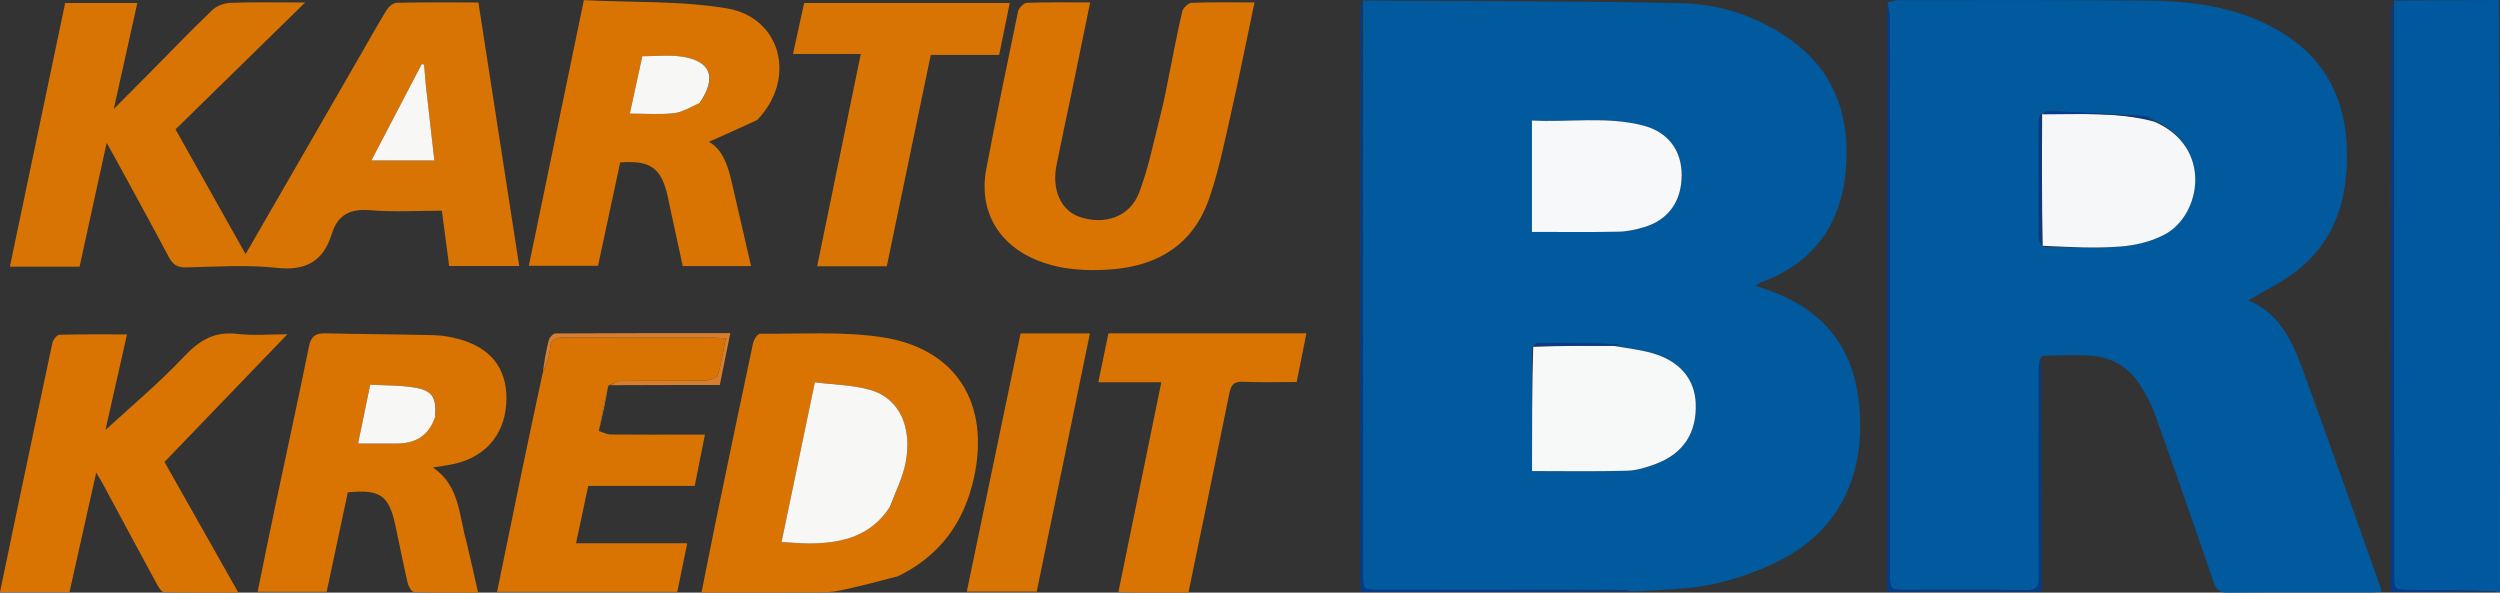
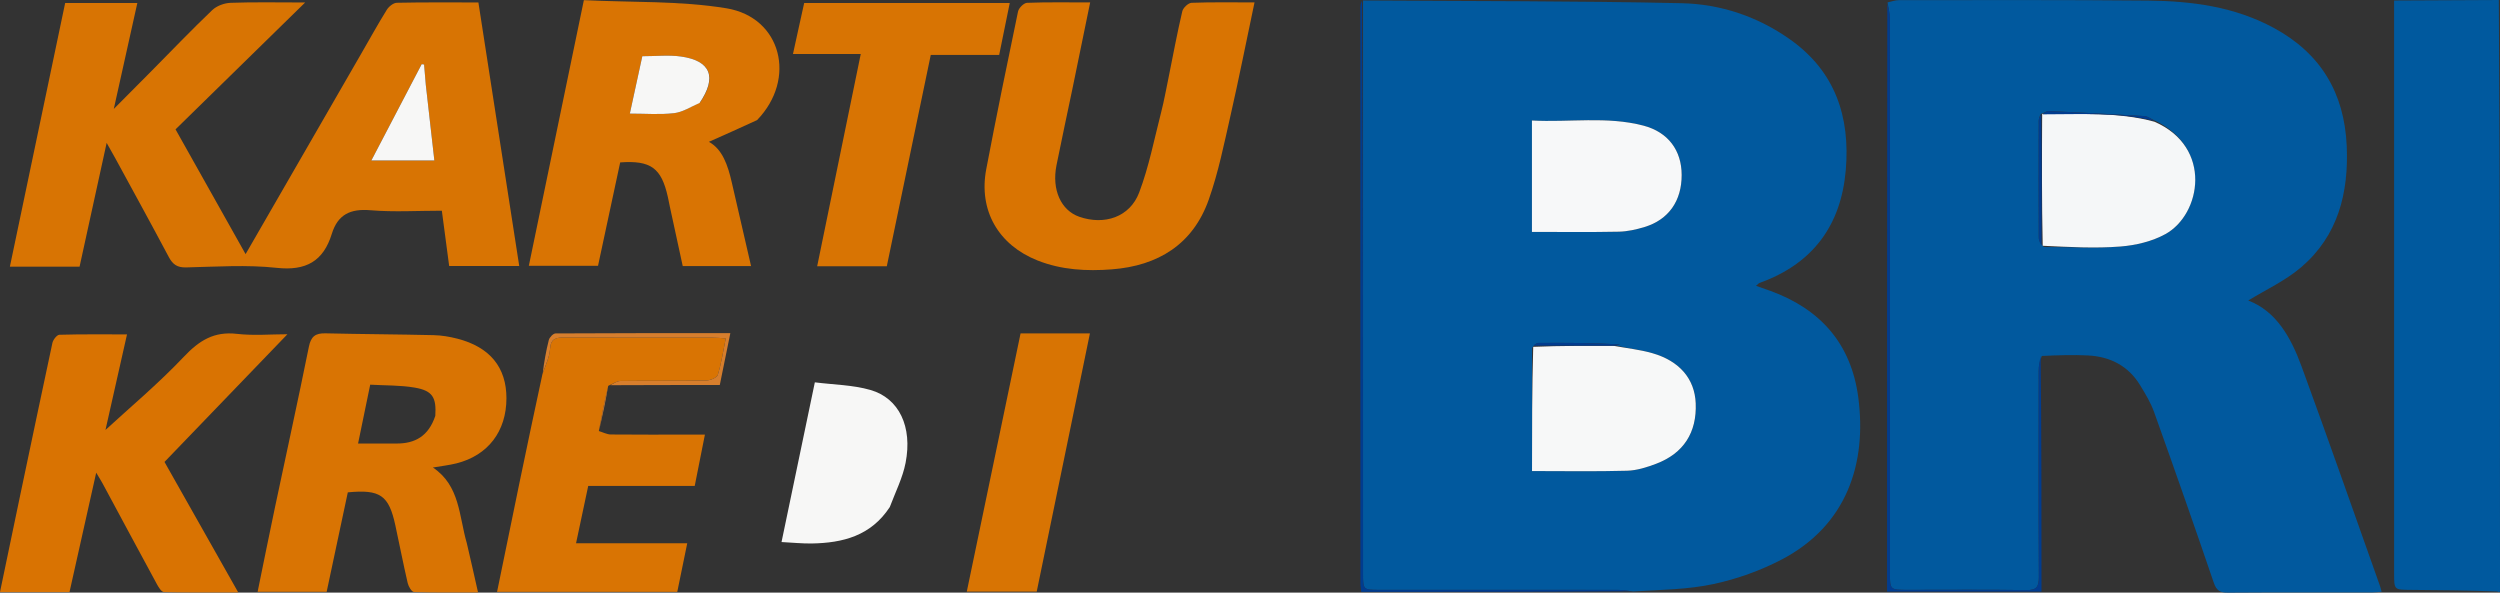
<svg xmlns="http://www.w3.org/2000/svg" xmlns:ns1="http://sodipodi.sourceforge.net/DTD/sodipodi-0.dtd" xmlns:ns2="http://www.inkscape.org/namespaces/inkscape" version="1.1" id="Layer_1" x="0px" y="0px" width="991.68" viewBox="0 0 991.68 235.069" enable-background="new 0 0 1024 1024" xml:space="preserve" ns1:docname="BRI_Kartu_Kredit_Logo.svg" height="235.069" ns2:version="1.4 (86a8ad7, 2024-10-11)">
  <rect x="0" y="0" width="991.68" height="235.069" fill="#333333" stroke="none" />
  <defs id="defs29" />
  <ns1:namedview id="namedview29" pagecolor="#ffffff" bordercolor="#000000" borderopacity="0.25" ns2:showpageshadow="2" ns2:pageopacity="0.0" ns2:pagecheckerboard="0" ns2:deskcolor="#d1d1d1" ns2:zoom="0.79589844" ns2:cx="478.07607" ns2:cy="131.29816" ns2:window-width="1920" ns2:window-height="1017" ns2:window-x="-8" ns2:window-y="-8" ns2:window-maximized="1" ns2:current-layer="Layer_1" />
  <path fill="#00599e" opacity="1" stroke="none" d="m 991.68,234.505 c -0.178,0.463 -0.357,0.457 -1.113,0.118 -11.883,-0.436 -23.188,-0.555 -34.493,-0.634 -6.391,-0.045 -6.393,-0.015 -6.393,-6.579 -0.003,-75.734 -0.006,-151.469 -0.009,-227.203 C 963.363,0.147 977.054,0.086 991.212,0 c 0.468,77.995 0.468,156.016 0.468,234.505 z" id="path2" />
  <path fill="#01599e" opacity="1" stroke="none" d="m 540.682,0.192 c 42.131,0.287 84.27,0.156 126.387,1.081 15.41,0.339 30.078,5.235 42.948,14.326 18.045,12.747 23.957,30.85 22.145,51.92 -1.889,21.957 -13.142,37.151 -34.161,44.694 -0.414,0.148 -0.727,0.576 -1.444,1.167 2.086,0.732 3.868,1.339 5.638,1.981 19.881,7.207 32.072,20.955 34.908,42.123 3.536,26.393 -4.584,50.964 -30.331,64.442 -8.423,4.41 -17.725,7.733 -27.016,9.736 -10.163,2.191 -20.779,2.277 -31.984,2.954 -2.605,-0.428 -4.423,-0.615 -6.241,-0.617 -31.467,-0.02 -62.935,-0.015 -94.402,-0.019 -6.442,-9.2e-4 -6.447,-0.008 -6.447,-6.522 -8.5e-4,-75.755 1.3e-4,-151.51 5.5e-4,-227.265 m 67.026,137.894 c 0,16.25 0,32.5 0,48.766 12.886,0 25.321,0.221 37.74,-0.13 3.881,-0.11 7.864,-1.377 11.547,-2.779 10.88,-4.142 16.116,-12.405 15.649,-23.961 -0.391,-9.657 -6.371,-16.81 -17.298,-19.917 -4.901,-1.393 -10.046,-1.931 -14.394,-3.021 0.57,-0.142 1.141,-0.284 1.711,-0.425 -10.856,-0.635 -21.621,-0.662 -32.385,-0.583 -0.849,0.006 -1.693,0.742 -2.571,2.05 m -0.032,-73.611 c 0,9.087 0,18.174 0,27.516 11.868,0 23.156,0.143 34.436,-0.086 3.428,-0.07 6.93,-0.856 10.233,-1.858 9.556,-2.899 14.746,-10.359 14.725,-20.639 -0.02,-9.755 -5.357,-17.017 -15.213,-19.591 -14.507,-3.789 -29.288,-1.206 -44.18,-2.015 0,5.73 0,10.702 -2.4e-4,16.673 z" id="path3" />
  <path fill="#01599e" opacity="1" stroke="none" d="m 748.742,0.954 c 1.496,-0.312 2.992,-0.895 4.488,-0.895 32.996,-0.004 65.994,-0.141 98.987,0.186 17.23,0.171 34.164,2.406 49.706,10.811 18.637,10.078 28.022,25.796 28.954,46.804 0.828,18.648 -3.413,35.634 -18.084,48.165 -6.308,5.388 -14.155,8.975 -20.979,13.18 11.165,4.246 16.973,14.749 21.148,26.126 10.632,28.977 20.802,58.124 31.15,87.205 0.215,0.603 0.339,1.238 0.598,2.203 -1.511,0.102 -2.768,0.261 -4.025,0.262 -18.998,0.01 -37.996,-0.075 -56.993,0.069 -3.166,0.024 -4.495,-0.845 -5.563,-3.979 -7.706,-22.612 -15.619,-45.155 -23.664,-67.65 -1.328,-3.714 -3.439,-7.193 -5.504,-10.588 -4.701,-7.73 -11.911,-11.424 -20.76,-11.862 -5.818,-0.288 -11.659,-0.105 -18.269,0.206 -0.937,2.143 -1.23,3.947 -1.232,5.752 -0.029,27.325 -0.086,54.65 0.055,81.974 0.02,3.83 -0.906,5.212 -4.992,5.151 -15.658,-0.232 -31.322,-0.093 -46.984,-0.093 -7.094,-3.7e-4 -7.096,-0.002 -7.096,-6.878 -4.9e-4,-73.311 0.007,-146.621 -0.04,-219.932 -0.001,-2.072 -0.588,-4.145 -0.902,-6.217 m 60.572,44.543 c -0.208,0.776 -0.597,1.552 -0.599,2.328 -0.039,15.523 -0.059,31.047 0.015,46.57 0.006,1.179 0.735,2.354 2.041,3.587 10.119,0.007 20.283,0.592 30.34,-0.195 6.078,-0.476 12.576,-2.018 17.862,-4.935 14.155,-7.812 18.84,-34.501 -4.698,-45.259 -1.184,-0.532 -2.344,-1.461 -3.557,-1.535 -12.681,-0.772 -25.369,-1.44 -38.06,-2.013 -0.93,-0.042 -1.904,0.877 -2.898,1.04 0,0 0.312,-0.004 -0.445,0.412 z" id="path4" />
  <path fill="#d87403" opacity="1" stroke="none" d="m 143.189,21.461 c 3.517,-6.072 6.724,-11.905 10.227,-17.555 0.806,-1.3 2.611,-2.773 3.986,-2.803 10.645,-0.231 21.298,-0.128 32.367,-0.128 5.399,34.851 10.761,69.457 16.195,104.537 -9.401,0 -18.32,0 -27.794,0 -0.915,-6.913 -1.864,-14.083 -2.903,-21.933 -9.49,0 -18.975,0.605 -28.343,-0.185 -7.953,-0.67 -12.938,1.708 -15.306,9.371 -3.349,10.835 -10.206,14.745 -21.838,13.482 -11.858,-1.288 -23.97,-0.448 -35.962,-0.169 -3.576,0.083 -5.32,-1.224 -6.894,-4.188 C 59.985,88.823 52.851,75.858 45.778,62.861 44.786,61.039 43.749,59.241 42.308,56.678 38.593,73.655 35.093,89.645 31.561,105.783 c -9.136,0 -18.09,0 -27.645,0 C 11.26,70.762 18.536,36.06 25.847,1.194 c 9.559,0 18.848,0 28.629,0 -3.031,13.636 -6.024,27.102 -9.339,42.021 5.727,-5.761 10.393,-10.44 15.043,-15.136 7.973,-8.051 15.807,-16.246 24.002,-24.064 1.777,-1.696 4.801,-2.807 7.298,-2.898 9.275,-0.336 18.57,-0.134 29.568,-0.134 -17.817,17.439 -34.601,33.868 -51.418,50.328 9.227,16.43 18.323,32.628 27.792,49.491 15.379,-26.675 30.472,-52.855 45.769,-79.342 m 25.655,11.755 c -0.208,-2.546 -0.416,-5.093 -0.624,-7.639 -0.317,-0.04 -0.635,-0.079 -0.952,-0.119 -6.619,12.663 -13.237,25.327 -19.965,38.198 8.84,0 16.894,0 24.994,0 -1.137,-10.081 -2.236,-19.817 -3.453,-30.441 z" id="path5" />
-   <path fill="#d97403" opacity="1" stroke="none" d="m 356.208,228.579 c -8.042,2.073 -15.711,4.18 -23.488,5.748 -3.708,0.748 -7.622,0.618 -11.444,0.636 -14.131,0.065 -28.263,0.026 -42.993,0.026 1.945,-9.727 3.739,-18.965 5.645,-28.18 4.877,-23.583 9.769,-47.163 14.793,-70.715 0.304,-1.425 1.827,-3.722 2.763,-3.712 16.137,0.162 32.518,-1.016 48.352,1.373 29.479,4.448 42.971,26.228 36.511,55.706 -3.857,17.599 -13.363,30.94 -30.139,39.119 m -3.043,-27.737 c 2.07,-5.739 4.906,-11.328 6.059,-17.246 2.786,-14.304 -2.543,-25.626 -13.955,-28.909 -7.018,-2.019 -14.602,-2.074 -22.042,-3.025 -4.541,21.763 -8.828,42.31 -13.218,63.353 4.43,0.224 8.223,0.633 12.009,0.568 12.281,-0.209 23.446,-3.004 31.148,-14.741 z" id="path6" />
  <path fill="#d97403" opacity="1" stroke="none" d="m 300.307,47.641 c -6.667,3.086 -13.067,5.932 -19.118,8.623 5.39,2.923 7.527,9.296 9.072,16.025 2.517,10.964 5.053,21.924 7.663,33.243 -9.134,0 -17.737,0 -27.106,0 -1.666,-7.679 -3.379,-15.562 -5.085,-23.446 -0.281,-1.297 -0.514,-2.605 -0.801,-3.9 -2.556,-11.523 -6.721,-14.639 -18.922,-13.764 -2.881,13.44 -5.791,27.02 -8.79,41.013 -8.985,0 -17.896,0 -27.444,0 7.231,-34.905 14.417,-69.591 21.83,-105.373 19.126,0.943 38.131,0.205 56.52,3.221 21.854,3.584 28.025,28.016 12.183,44.359 m -22.534,-7.097 c 6.742,-9.953 4.142,-16.481 -7.652,-18.131 -4.877,-0.682 -9.929,-0.113 -15.334,-0.113 -1.605,7.383 -3.232,14.864 -4.95,22.765 6.256,0 11.958,0.465 17.534,-0.173 3.4,-0.389 6.605,-2.476 10.402,-4.348 z" id="path7" />
  <path fill="#d97403" opacity="1" stroke="none" d="m 185.162,215.427 c 1.533,6.537 2.915,12.684 4.46,19.553 -8.658,0 -17.056,0.108 -25.442,-0.161 -0.88,-0.028 -2.145,-2.178 -2.456,-3.523 -1.761,-7.604 -3.249,-15.27 -4.899,-22.9 -2.579,-11.93 -5.991,-14.333 -18.859,-13.091 -2.762,12.987 -5.55,26.095 -8.389,39.437 -9.033,0 -17.944,0 -27.385,0 2.318,-11.305 4.525,-22.342 6.851,-33.353 4.494,-21.283 9.177,-42.527 13.482,-63.848 0.838,-4.148 2.648,-5.406 6.603,-5.314 14.312,0.334 28.63,0.386 42.942,0.722 3.128,0.073 6.306,0.613 9.345,1.393 12.91,3.313 19.486,11.396 19.475,23.629 -0.013,13.145 -7.313,22.706 -19.884,25.849 -2.857,0.714 -5.812,1.034 -9.285,1.633 10.756,7.213 10.298,19.138 13.442,29.976 M 172.672,164.965 c 0.474,-7.284 -1.062,-9.978 -8.095,-11.2 -5.783,-1.005 -11.773,-0.825 -17.728,-1.174 -1.678,8.139 -3.198,15.513 -4.812,23.338 5.535,0 10.335,-0.033 15.134,0.008 7.418,0.062 12.807,-2.891 15.501,-10.971 z" id="path8" />
  <path fill="#d97402" opacity="1" stroke="none" d="m 463.543,30.741 c 1.815,-9.044 3.431,-17.699 5.441,-26.262 0.325,-1.383 2.365,-3.312 3.675,-3.362 8.13,-0.31 16.277,-0.156 24.971,-0.156 -3.225,15.298 -6.185,30.214 -9.554,45.037 -2.534,11.145 -4.804,22.449 -8.597,33.186 -6.272,17.752 -20.11,26.253 -38.444,27.662 -9.999,0.768 -19.947,0.256 -29.474,-3.522 -15.545,-6.166 -23.459,-19.877 -20.339,-36.247 3.979,-20.879 8.251,-41.703 12.604,-62.507 0.29,-1.388 2.288,-3.395 3.556,-3.444 8.126,-0.314 16.27,-0.16 25.054,-0.16 -2.41,11.749 -4.714,23.061 -7.055,34.366 -2.088,10.082 -4.29,20.141 -6.305,30.238 -1.932,9.681 1.785,17.892 9.047,20.417 9.959,3.463 20.062,0.124 23.747,-9.606 3.909,-10.32 6.015,-21.33 8.78,-32.072 1.117,-4.338 1.894,-8.762 2.893,-13.567 z" id="path9" />
  <path fill="#d97302" opacity="1" stroke="none" d="m 8.223,195.437 c 4.252,-20.077 8.327,-39.76 12.566,-59.408 0.273,-1.268 1.783,-3.208 2.764,-3.237 8.77,-0.254 17.551,-0.148 26.827,-0.148 -3.14,13.937 -6.154,27.315 -8.542,37.911 9.393,-8.662 20.897,-18.275 31.136,-29.086 6.082,-6.422 11.951,-10.081 20.989,-9.037 6.675,0.771 13.511,0.151 20.052,0.151 -16.246,16.875 -32.376,33.631 -48.765,50.654 9.294,16.443 19.001,33.616 29.246,51.744 -10.437,0 -19.966,0.091 -29.488,-0.14 -0.954,-0.023 -2.093,-1.872 -2.753,-3.087 -7.221,-13.291 -14.36,-26.626 -21.536,-39.942 -0.675,-1.252 -1.447,-2.451 -2.556,-4.316 -3.641,16.281 -7.103,31.757 -10.591,47.355 -9.195,0 -18.151,0 -27.573,0 2.724,-13.145 5.404,-26.08 8.223,-39.415 z" id="path10" />
  <path fill="#d97403" opacity="1" stroke="none" d="m 237.541,170.983 c 1.593,0.476 3.182,1.348 4.78,1.365 10.656,0.115 21.314,0.047 31.971,0.039 1.615,-0.001 3.231,-1.8e-4 5.329,-1.8e-4 -1.408,7.09 -2.691,13.552 -4.044,20.366 -14.055,0 -27.977,0 -42.247,0 -1.602,7.544 -3.14,14.786 -4.832,22.756 14.814,0 29.197,0 44.105,0 -1.405,6.853 -2.658,12.965 -3.95,19.268 -23.766,0 -47.337,0 -71.485,0 5.894,-28.829 11.737,-57.402 18.025,-86.481 1.341,-3.638 2.78,-6.734 2.997,-9.914 0.29,-4.251 2.531,-4.537 5.898,-4.52 19.472,0.1 38.946,0.042 58.419,0.06 1.597,0.001 3.194,0.172 5.385,0.297 -1.075,5.249 -1.757,9.977 -3.163,14.481 -0.357,1.145 -2.999,2.205 -4.609,2.232 -11.314,0.191 -22.634,0.033 -33.95,0.183 -1.521,0.02 -3.028,1.143 -4.541,1.756 0,0 0.042,0.068 -0.359,0.16 -1.509,6.045 -2.619,11.998 -3.728,17.951 z" id="path11" />
  <path fill="#d87403" opacity="1" stroke="none" d="m 316.641,11.874 c 0.808,-3.794 1.567,-7.168 2.359,-10.686 27.227,0 54.154,0 81.54,0 -1.411,6.929 -2.758,13.55 -4.194,20.602 -8.97,0 -17.907,0 -27.136,0 -5.877,28.252 -11.676,56.128 -17.439,83.83 -9.368,0 -18.144,0 -27.62,0 5.763,-28.069 11.435,-55.691 17.288,-84.196 -9.043,0 -17.789,0 -26.885,0 0.813,-3.641 1.426,-6.385 2.088,-9.55 z" id="path12" />
-   <path fill="#d97402" opacity="1" stroke="none" d="m 448.928,234.985 c -1.941,-0.065 -3.414,-0.13 -5.275,-0.211 5.658,-27.651 11.246,-54.96 17.015,-83.151 -8.281,0 -16.312,0 -24.997,0 1.462,-7.055 2.725,-13.151 4.022,-19.412 26.03,0 51.8,0 78.526,0 -1.291,6.454 -2.53,12.643 -3.866,19.323 -7.325,0 -14.313,0.228 -21.276,-0.092 -3.684,-0.169 -4.763,1.281 -5.436,4.625 -5.272,26.201 -10.732,52.363 -16.213,78.919 -7.432,0 -14.732,0 -22.5,-6e-5 z" id="path13" />
  <path fill="#d87403" opacity="1" stroke="none" d="m 424.753,169.125 c -4.521,22.02 -8.986,43.621 -13.516,65.54 -9.091,0 -18.154,0 -27.738,0 7.13,-34.23 14.219,-68.263 21.334,-102.422 9.157,0 17.928,0 27.507,0 -2.539,12.293 -5.034,24.378 -7.587,36.882 z" id="path14" />
  <path fill="#013c8f" opacity="1" stroke="none" d="m 748.645,1.416 c 0.41,1.61 0.997,3.682 0.998,5.754 0.047,73.311 0.04,146.621 0.04,219.932 0,6.876 0.002,6.878 7.096,6.878 15.662,7.9e-4 31.326,-0.139 46.984,0.093 4.086,0.061 5.012,-1.321 4.992,-5.151 -0.141,-27.324 -0.084,-54.649 -0.055,-81.974 0.002,-1.804 0.294,-3.609 0.775,-5.681 0.323,30.859 0.323,61.986 0.323,93.41 -20.414,0 -40.625,0 -61.251,0 0,-77.674 0,-155.237 0.097,-233.262 z" id="path15" />
  <path fill="#013c8f" opacity="1" stroke="none" d="m 540.266,0.309 c 0.416,75.638 0.415,151.393 0.416,227.148 7e-5,6.514 0.006,6.521 6.447,6.522 31.467,0.004 62.935,-2.5e-4 94.402,0.019 1.818,0.001 3.637,0.189 5.781,0.538 -35.446,0.249 -71.217,0.249 -107.327,0.249 -0.114,-1.012 -0.345,-2.101 -0.345,-3.19 -0.016,-76.233 -0.015,-152.465 -0.004,-228.698 1.2e-4,-0.824 0.14,-1.648 0.63,-2.589 z" id="path16" />
  <path fill="#d67e2d" opacity="1" stroke="none" d="m 242.095,152.799 c 1.046,-0.539 2.552,-1.662 4.074,-1.683 11.316,-0.15 22.636,0.008 33.95,-0.183 1.61,-0.027 4.252,-1.086 4.609,-2.232 1.405,-4.503 2.088,-9.232 3.163,-14.481 -2.19,-0.126 -3.788,-0.296 -5.385,-0.297 -19.473,-0.018 -38.946,0.04 -58.419,-0.06 -3.366,-0.017 -5.608,0.269 -5.898,4.52 -0.217,3.179 -1.656,6.275 -2.89,9.522 0.542,-4.276 1.286,-8.7 2.399,-13.03 0.275,-1.068 1.748,-2.607 2.678,-2.613 22.947,-0.146 45.895,-0.114 69.33,-0.114 -1.432,7.043 -2.745,13.495 -4.185,20.578 -14.422,0 -28.69,0 -43.427,0.073 z" id="path17" />
-   <path fill="#013c8f" opacity="1" stroke="none" d="m 949.242,0.291 c 0.434,75.65 0.437,151.385 0.44,227.119 2.4e-4,6.563 0.002,6.534 6.393,6.579 11.305,0.079 22.61,0.198 34.238,0.553 -13.62,0.253 -27.563,0.253 -41.901,0.253 0,-1.733 -1.2e-4,-3.19 0,-4.646 0.005,-75.113 0.008,-150.226 0.031,-225.339 4.3e-4,-1.478 0.24,-2.956 0.799,-4.518 z" id="path18" />
  <path fill="#d67e2d" opacity="1" stroke="none" d="m 237.684,170.621 c 0.966,-5.59 2.076,-11.543 3.546,-17.594 -0.894,5.679 -2.148,11.455 -3.546,17.594 z" id="path19" />
  <path fill="#f7f8f8" opacity="1" stroke="none" d="m 640.265,137.209 c 5.034,0.926 10.179,1.464 15.08,2.857 10.928,3.107 16.908,10.26 17.298,19.917 0.467,11.556 -4.769,19.819 -15.649,23.961 -3.683,1.402 -7.667,2.669 -11.547,2.779 -12.419,0.351 -24.854,0.13 -37.74,0.13 0,-16.266 0,-32.516 0.478,-49.269 11.012,-0.46 21.546,-0.417 32.08,-0.375 z" id="path20" />
  <path fill="#f7f8f9" opacity="1" stroke="none" d="m 607.676,63.976 c 1.2e-4,-5.472 1.2e-4,-10.444 1.2e-4,-16.174 14.892,0.809 29.673,-1.774 44.18,2.015 9.857,2.574 15.193,9.835 15.213,19.591 0.021,10.28 -5.169,17.739 -14.725,20.639 -3.303,1.002 -6.805,1.788 -10.233,1.858 -11.28,0.23 -22.568,0.086 -34.436,0.086 0,-9.341 0,-18.429 1.2e-4,-28.015 z" id="path21" />
  <path fill="#013c8f" opacity="1" stroke="none" d="m 640.608,137.127 c -10.877,0.039 -21.411,-0.003 -32.407,9.7e-4 0.384,-0.35 1.228,-1.085 2.077,-1.092 10.764,-0.078 21.528,-0.051 32.385,0.583 -0.571,0.142 -1.141,0.284 -2.055,0.507 z" id="path22" />
  <path fill="#f5f7f8" opacity="1" stroke="none" d="m 854.599,48.282 c 23.213,10.069 18.528,36.758 4.373,44.57 -5.286,2.917 -11.784,4.459 -17.862,4.935 -10.057,0.787 -20.221,0.202 -30.822,-0.298 -0.394,-17.798 -0.306,-35.103 -0.218,-52.409 0,0 -0.312,0.004 0.171,0.118 15.169,0.194 29.932,-0.859 44.357,3.083 z" id="path23" />
  <path fill="#013c8f" opacity="1" stroke="none" d="m 854.437,47.937 c -14.263,-3.597 -29.026,-2.544 -44.175,-2.584 0.492,-0.432 1.465,-1.35 2.395,-1.308 12.692,0.573 25.379,1.241 38.06,2.013 1.212,0.074 2.372,1.003 3.719,1.879 z" id="path24" />
  <path fill="#013c8f" opacity="1" stroke="none" d="m 809.692,45.289 c 0.29,17.097 0.202,34.402 0.139,52.172 -0.367,-0.712 -1.096,-1.888 -1.102,-3.066 -0.073,-15.523 -0.054,-31.046 -0.015,-46.57 0.002,-0.777 0.39,-1.552 0.977,-2.536 z" id="path25" />
  <path fill="#f7f7f6" opacity="1" stroke="none" d="m 168.903,33.661 c 1.158,10.18 2.256,19.916 3.394,29.997 -8.1,0 -16.154,0 -24.994,0 6.728,-12.872 13.346,-25.535 19.965,-38.198 0.317,0.04 0.635,0.079 0.952,0.119 0.208,2.546 0.416,5.093 0.684,8.083 z" id="path26" />
  <path fill="#f7f7f6" opacity="1" stroke="none" d="m 352.955,201.141 c -7.493,11.439 -18.657,14.234 -30.938,14.443 -3.785,0.064 -7.578,-0.344 -12.009,-0.568 4.39,-21.042 8.677,-41.59 13.218,-63.353 7.44,0.951 15.024,1.006 22.042,3.025 11.412,3.283 16.741,14.605 13.955,28.909 -1.152,5.917 -3.988,11.507 -6.269,17.545 z" id="path27" />
  <path fill="#f7f7f6" opacity="1" stroke="none" d="m 277.522,40.818 c -3.545,1.598 -6.75,3.686 -10.15,4.075 -5.576,0.638 -11.278,0.173 -17.534,0.173 1.718,-7.902 3.345,-15.382 4.95,-22.765 5.405,0 10.457,-0.569 15.334,0.113 11.793,1.65 14.394,8.178 7.4,18.405 z" id="path28" />
-   <path fill="#f7f7f6" opacity="1" stroke="none" d="m 172.596,165.367 c -2.617,7.679 -8.007,10.631 -15.425,10.569 -4.799,-0.04 -9.598,-0.008 -15.134,-0.008 1.613,-7.825 3.134,-15.199 4.812,-23.338 5.955,0.349 11.944,0.169 17.728,1.174 7.033,1.222 8.569,3.916 8.019,11.602 z" id="path29" />
</svg>